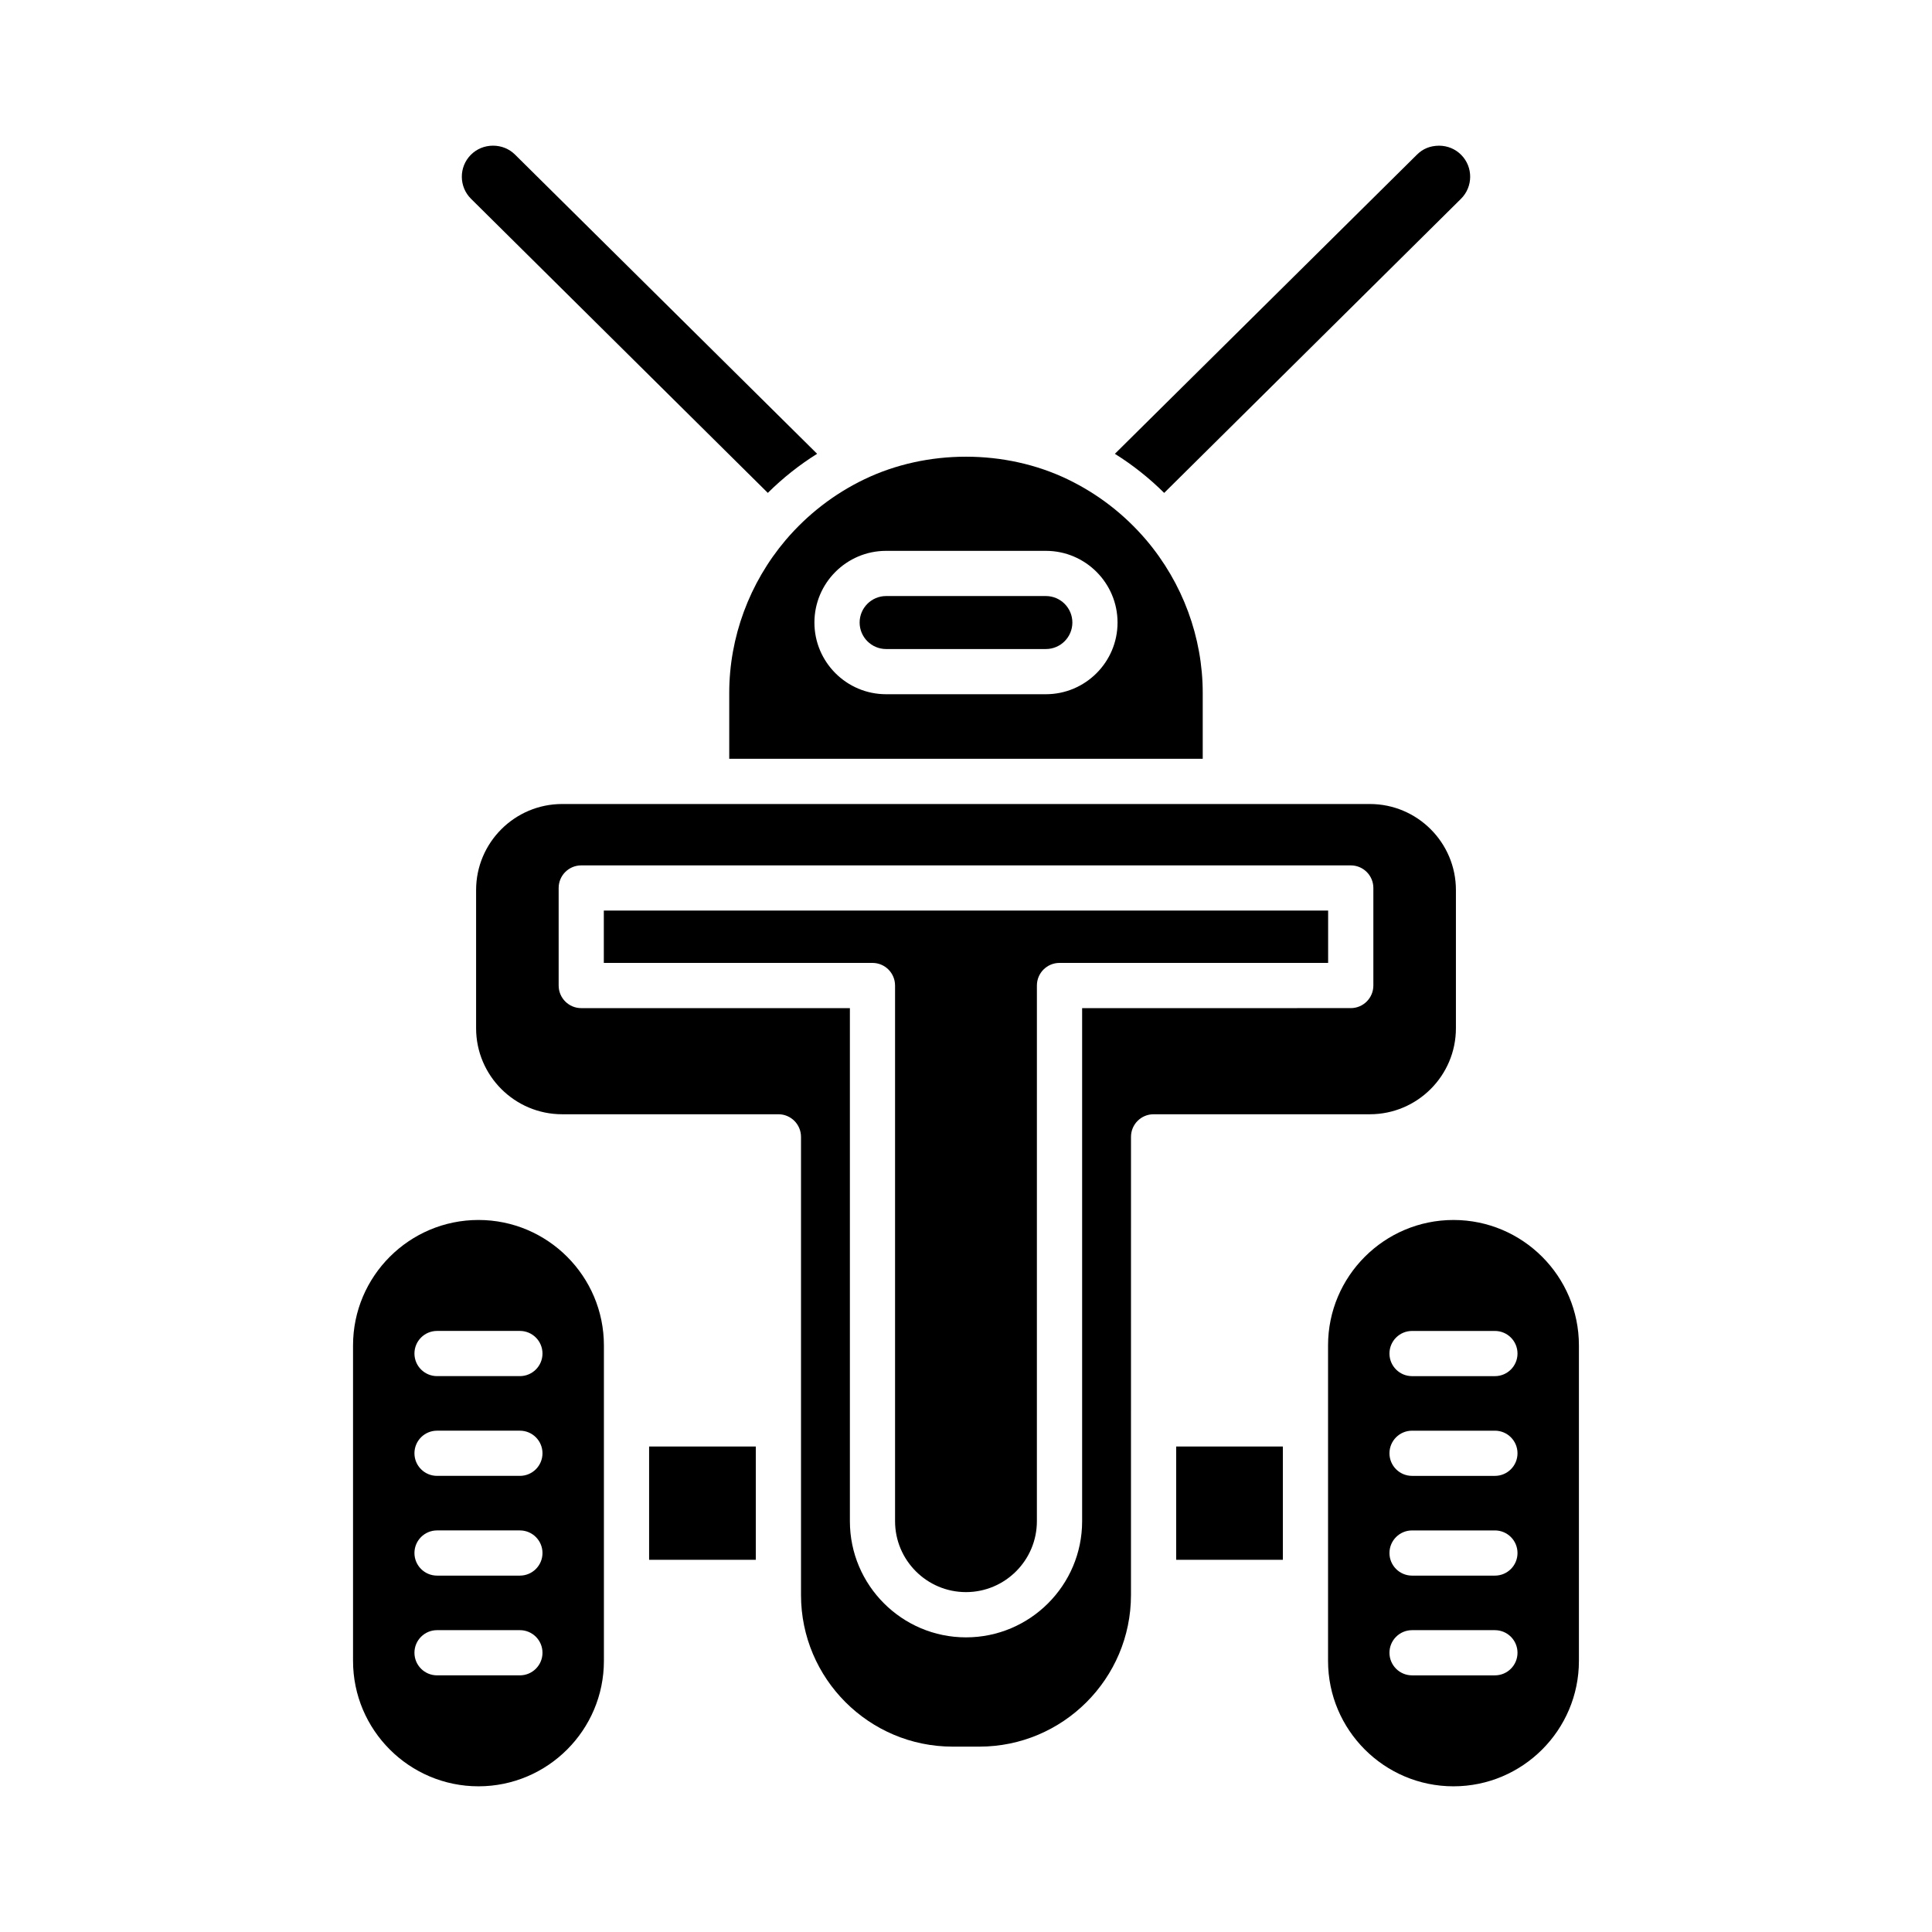
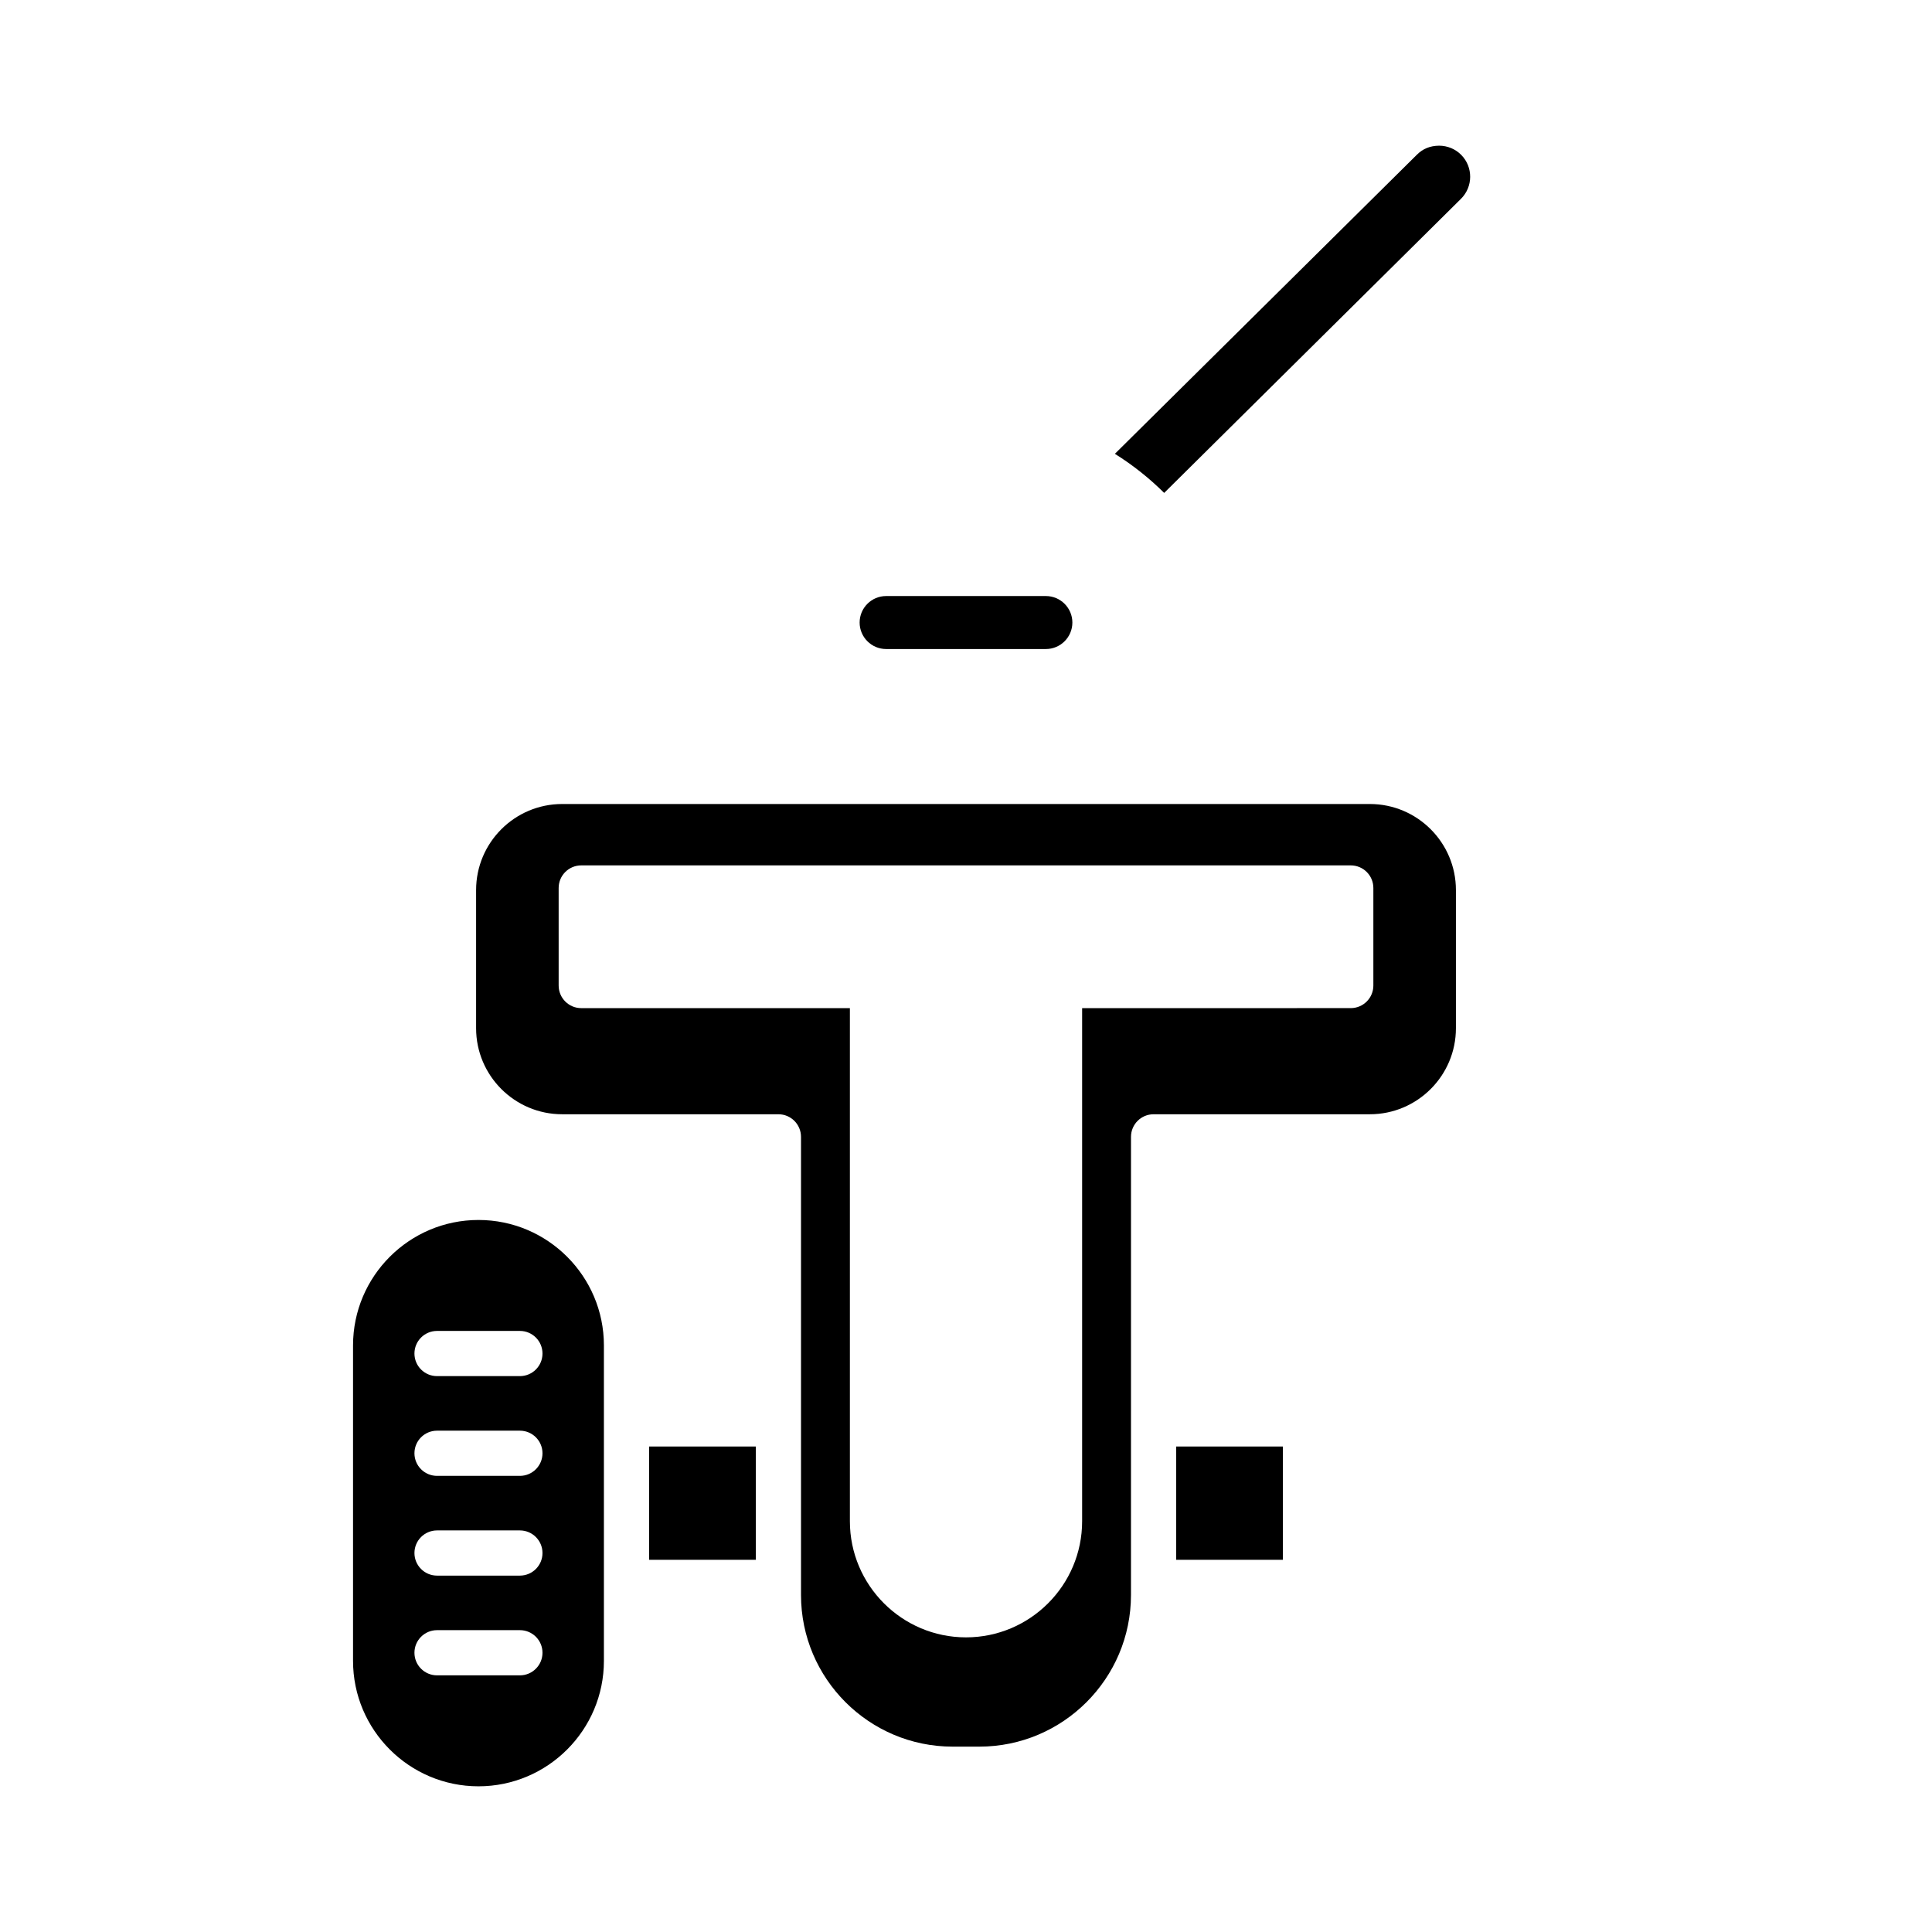
<svg xmlns="http://www.w3.org/2000/svg" fill="#000000" width="800px" height="800px" version="1.1" viewBox="144 144 512 512">
  <g>
    <path d="m316.02 527.34h28.273v30.023h-28.273z" />
-     <path d="m531.16 196.7c3.238-3.195 3.273-8.426 0.078-11.652-1.539-1.559-3.617-2.426-5.848-2.441-2.422 0.023-4.316 0.824-5.871 2.363l-80.066 79.297c4.719 2.953 9.086 6.414 13.066 10.359l78.637-77.922z" />
-     <path d="m347.48 274.62c3.981-3.945 8.344-7.406 13.066-10.359l-80.07-79.301c-1.539-1.52-3.606-2.356-5.812-2.356h-0.055c-2.231 0.016-4.309 0.879-5.848 2.441-3.191 3.227-3.16 8.457 0.078 11.652z" />
+     <path d="m531.16 196.7c3.238-3.195 3.273-8.426 0.078-11.652-1.539-1.559-3.617-2.426-5.848-2.441-2.422 0.023-4.316 0.824-5.871 2.363l-80.066 79.297c4.719 2.953 9.086 6.414 13.066 10.359l78.637-77.922" />
    <path d="m455.7 527.34h28.273v30.023h-28.273z" />
    <path d="m270.8 617.39c18.332 0 33.242-14.914 33.242-33.242v-83.602c0-18.332-14.91-33.242-33.242-33.242-18.332 0-33.242 14.91-33.242 33.242v83.602c0 18.332 14.91 33.242 33.242 33.242zm-10.98-120.68h21.957c3.309 0 5.988 2.684 5.988 5.988 0 3.309-2.684 5.988-5.988 5.988h-21.957c-3.309 0-5.988-2.68-5.988-5.988 0-3.305 2.68-5.988 5.988-5.988zm0 26.434h21.957c3.309 0 5.988 2.684 5.988 5.988 0 3.309-2.684 5.988-5.988 5.988h-21.957c-3.309 0-5.988-2.68-5.988-5.988 0-3.309 2.68-5.988 5.988-5.988zm0 26.434h21.957c3.309 0 5.988 2.684 5.988 5.988 0 3.309-2.684 5.988-5.988 5.988h-21.957c-3.309 0-5.988-2.684-5.988-5.988 0-3.309 2.68-5.988 5.988-5.988zm0 26.43h21.957c3.309 0 5.988 2.68 5.988 5.988s-2.684 5.988-5.988 5.988h-21.957c-3.309 0-5.988-2.68-5.988-5.988 0-3.305 2.68-5.988 5.988-5.988z" />
-     <path d="m562.43 584.15v-83.602c0-18.332-14.91-33.242-33.242-33.242-18.332 0-33.242 14.91-33.242 33.242v83.602c0 18.328 14.91 33.242 33.242 33.242 18.332 0 33.242-14.91 33.242-33.242zm-22.262 3.836h-21.957c-3.309 0-5.988-2.68-5.988-5.988s2.684-5.988 5.988-5.988h21.957c3.309 0 5.988 2.68 5.988 5.988s-2.68 5.988-5.988 5.988zm0-26.43h-21.957c-3.309 0-5.988-2.684-5.988-5.988 0-3.309 2.684-5.988 5.988-5.988h21.957c3.309 0 5.988 2.684 5.988 5.988 0 3.309-2.68 5.988-5.988 5.988zm0-26.434h-21.957c-3.309 0-5.988-2.68-5.988-5.988 0-3.309 2.684-5.988 5.988-5.988h21.957c3.309 0 5.988 2.684 5.988 5.988 0 3.309-2.68 5.988-5.988 5.988zm0-26.43h-21.957c-3.309 0-5.988-2.68-5.988-5.988s2.684-5.988 5.988-5.988h21.957c3.309 0 5.988 2.684 5.988 5.988s-2.68 5.988-5.988 5.988z" />
-     <path d="m381.2 405.17v141.96c0 10.363 8.43 18.797 18.793 18.797 10.363 0 18.793-8.43 18.793-18.797l0.004-141.96c0-3.309 2.684-5.988 5.988-5.988h71.191v-13.871h-191.95v13.871h71.191c3.309 0 5.988 2.68 5.988 5.988z" />
    <path d="m292.97 439.29h57.316c3.309 0 5.988 2.684 5.988 5.988v121.41c0 22.156 18.027 40.188 40.188 40.188h7.07c22.16 0 40.188-18.027 40.188-40.188l0.004-121.41c0-3.309 2.68-5.988 5.988-5.988h57.32c12.574 0 22.801-10.23 22.801-22.801v-36.617c0-12.574-10.23-22.801-22.801-22.801h-214.06c-12.574 0-22.801 10.23-22.801 22.801v36.617c-0.004 12.57 10.227 22.801 22.801 22.801zm-0.922-59.965c0-3.309 2.684-5.988 5.988-5.988h203.93c3.309 0 5.988 2.68 5.988 5.988v25.848c0 3.309-2.684 5.988-5.988 5.988l-71.191 0.004v135.98c0 16.969-13.805 30.773-30.773 30.773s-30.773-13.805-30.773-30.773v-135.98h-71.191c-3.309 0-5.988-2.684-5.988-5.988z" />
    <path d="m378.83 316h42.34c3.867 0 7.019-3.148 7.019-7.019s-3.148-7.023-7.019-7.023h-42.34c-3.867 0-7.019 3.148-7.019 7.023 0 3.867 3.152 7.019 7.019 7.019z" />
-     <path d="m352.22 287.11c-9.648 11.391-14.965 25.789-14.965 40.543v17.43h125.48v-17.43c0-14.754-5.312-29.152-14.965-40.543-5.816-6.816-12.824-12.227-20.82-16.082-16.594-8-37.316-8-53.91 0-7.996 3.856-15.004 9.266-20.82 16.082zm26.605 2.871h42.34c10.477 0 18.996 8.523 18.996 19s-8.523 18.996-18.996 18.996h-42.34c-10.477 0-18.996-8.523-18.996-18.996 0-10.477 8.52-19 18.996-19z" />
  </g>
</svg>